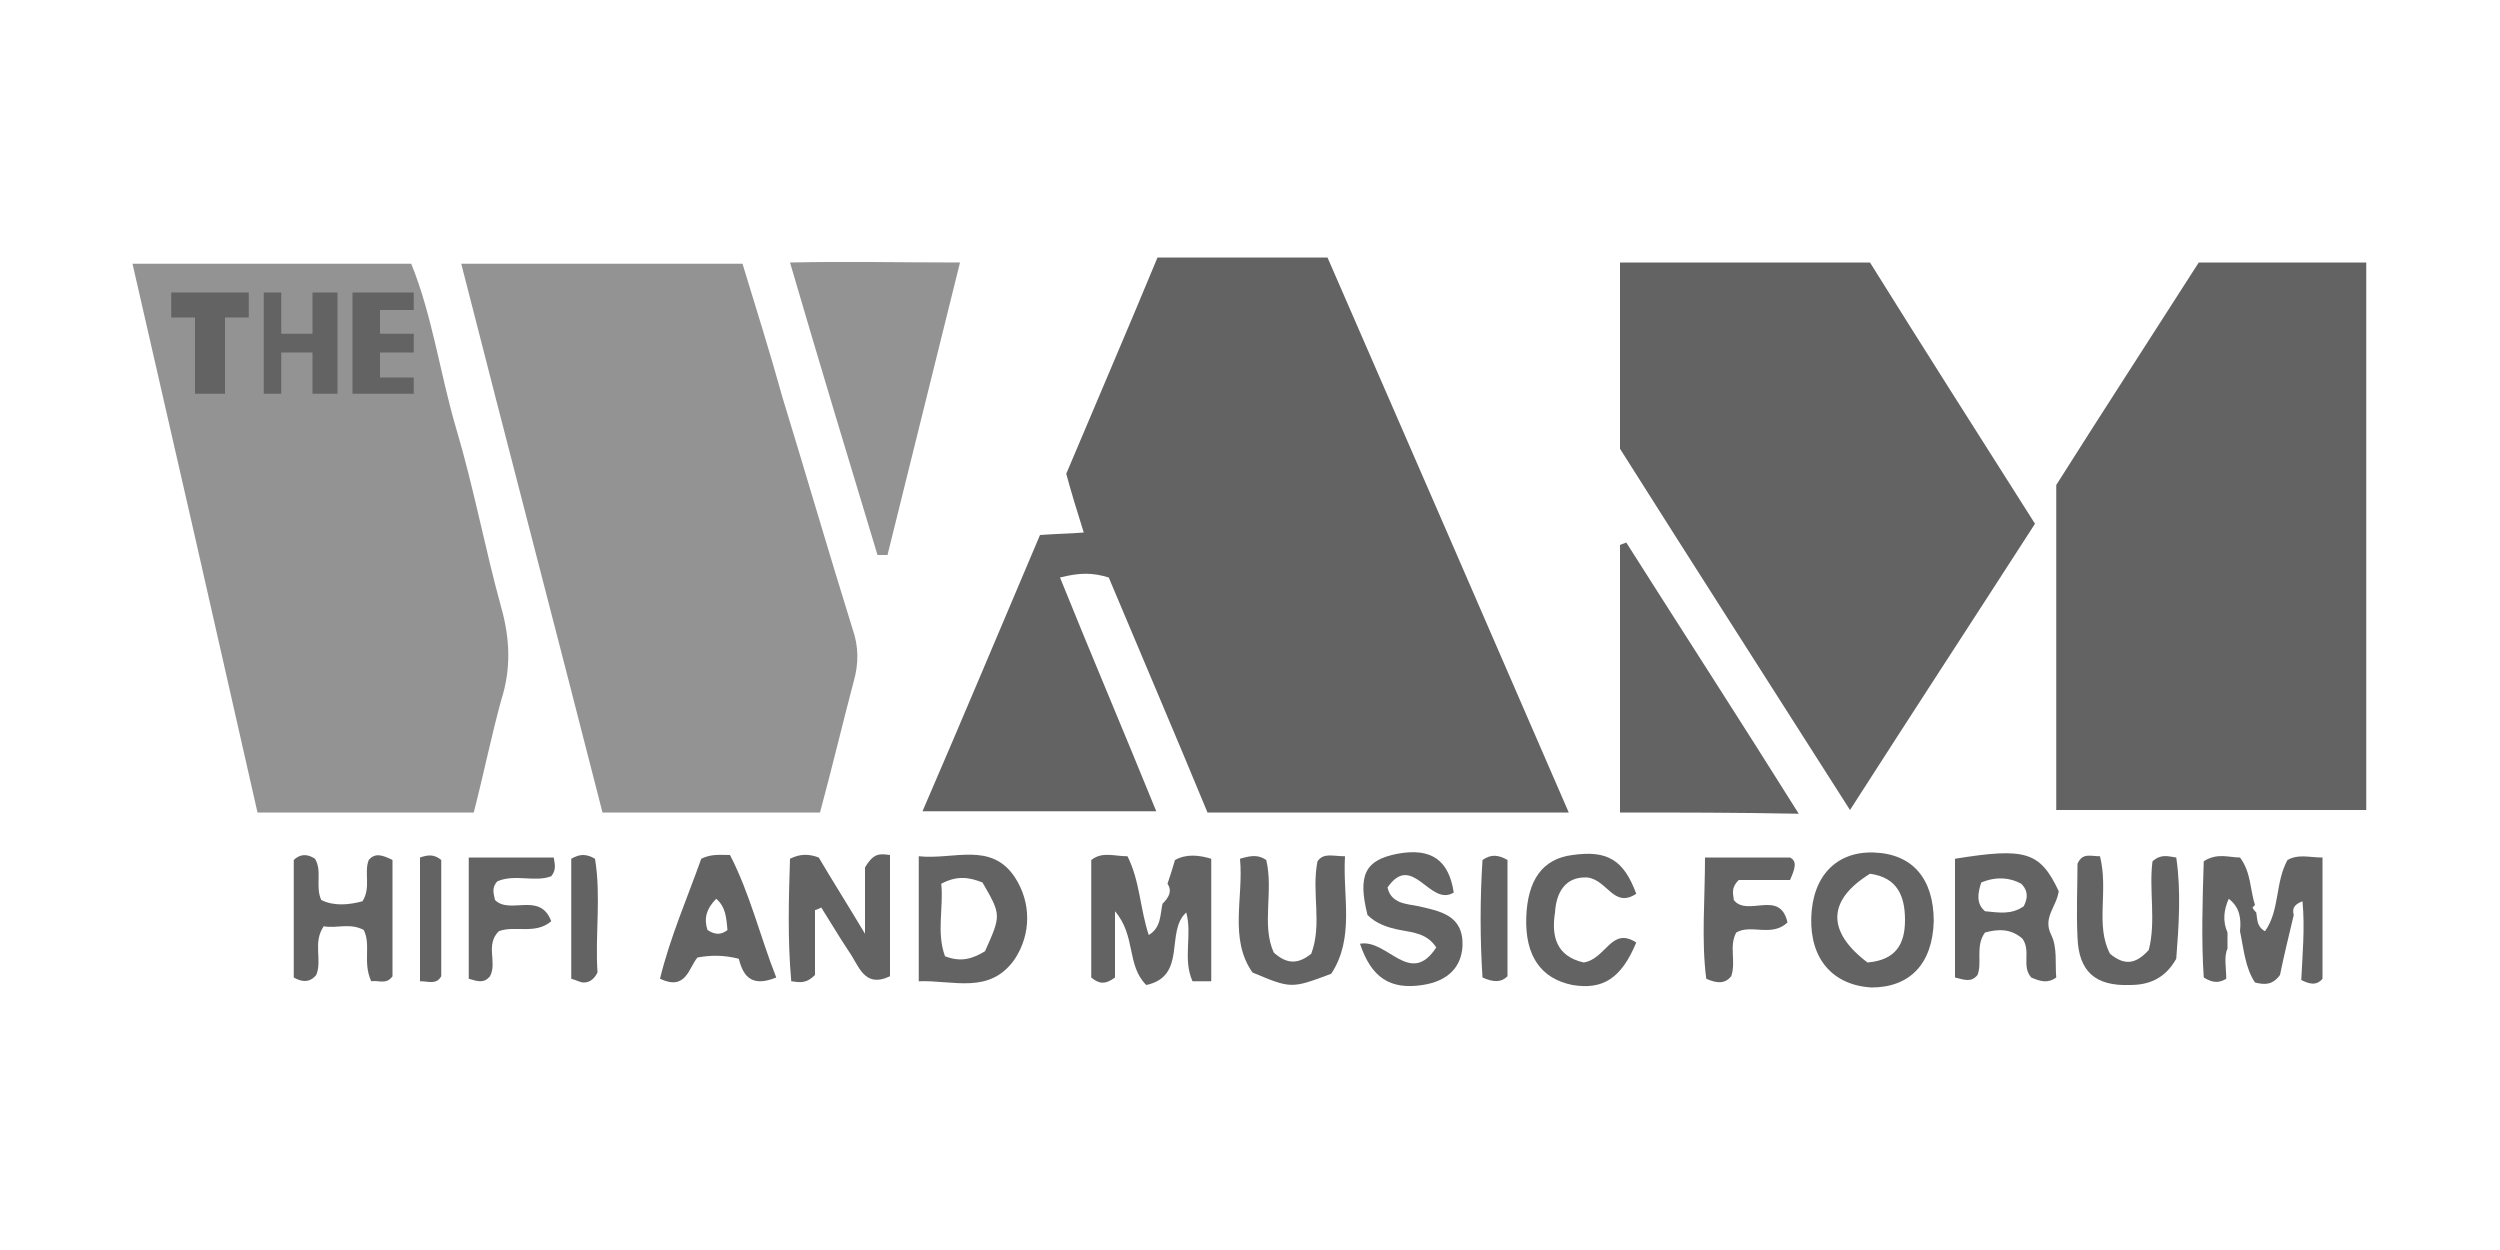
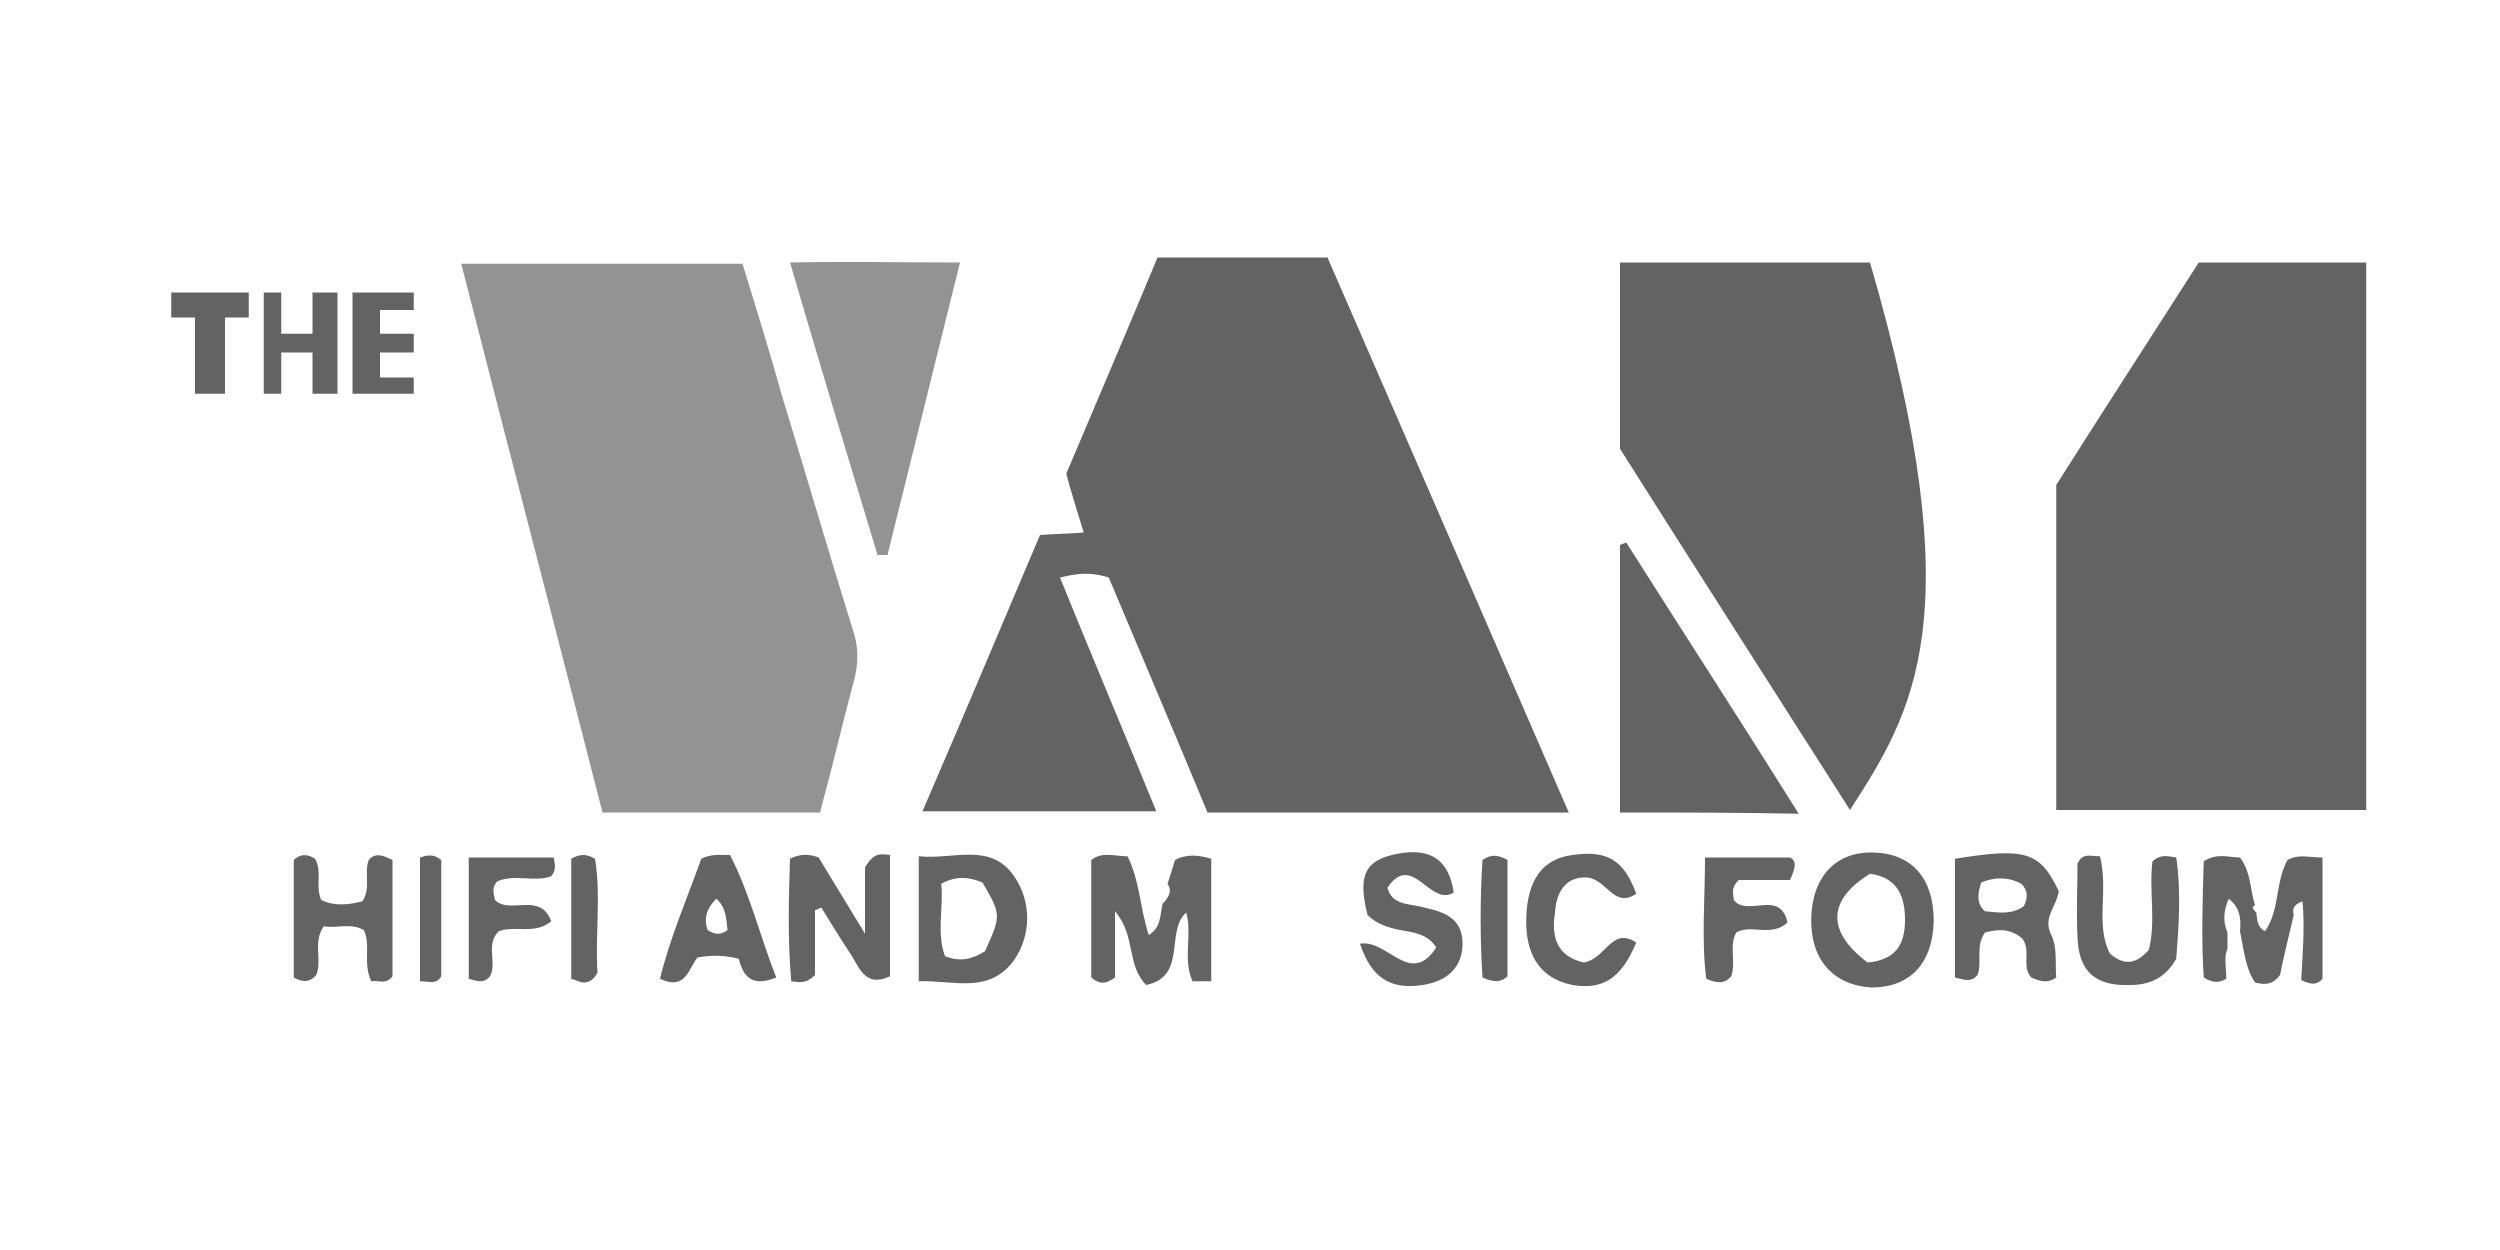
<svg xmlns="http://www.w3.org/2000/svg" version="1.1" id="Layer_1" x="0px" y="0px" width="200px" height="100px" viewBox="0 0 200 100" style="enable-background:new 0 0 200 100;" xml:space="preserve">
  <style type="text/css">
	.st0{fill:#636363;}
	.st1{fill:#939393;}
</style>
  <g>
    <g>
	</g>
    <g>
	</g>
    <g>
	</g>
    <g>
	</g>
    <g>
	</g>
    <g>
	</g>
    <g>
	</g>
    <g>
	</g>
    <g>
	</g>
    <g>
	</g>
    <g>
	</g>
    <path class="st0" d="M85.3,37.9c2.4-5.7,4.9-11.5,7.3-17.3c4.5,0,8.9,0,13.6,0C112.6,35.3,119,50,125.5,65c-9.9,0-19.3,0-28.9,0   c-2.6-6.3-5.3-12.6-7.9-18.8c-1.3-0.4-2.3-0.4-3.9,0c2.5,6.2,5.1,12.3,7.7,18.7c-6.3,0-12.3,0-18.7,0c3.2-7.4,6.3-14.8,9.4-22.1   c1.3-0.1,2.3-0.1,3.5-0.2C86.2,41,85.7,39.4,85.3,37.9z" />
    <path class="st0" d="M164.5,38.8c3.6-5.7,7.5-11.7,11.4-17.8c4.4,0,8.8,0,13.4,0c0,14.5,0,29,0,43.8c-8.1,0-16.3,0-24.8,0   C164.5,56.5,164.5,48,164.5,38.8z" />
    <path class="st1" d="M65.6,65c-5.8,0-11.4,0-17.4,0c-3.7-14.5-7.5-29-11.3-43.9c7.8,0,15,0,22.5,0c1.1,3.6,2.2,7.1,3.2,10.7   c1.9,6.2,3.7,12.4,5.6,18.5c0.5,1.4,0.5,2.8,0.1,4.2C67.4,57.9,66.6,61.3,65.6,65z" />
-     <path class="st1" d="M37.9,65c-5.9,0-11.4,0-17.3,0c-3.3-14.6-6.6-29.1-10-43.9c7.6,0,14.8,0,22.3,0c1.7,4.2,2.3,8.8,3.6,13.2   c1.4,4.7,2.3,9.6,3.6,14.3c0.7,2.5,0.8,4.9,0,7.4C39.3,58.9,38.7,61.9,37.9,65z" />
-     <path class="st0" d="M129.6,21c6.8,0,13.3,0,20,0c4.3,6.9,8.7,13.8,13.2,20.9C157.9,49.5,153,57,148,64.8   c-6.3-9.9-12.4-19.4-18.4-28.9C129.6,31,129.6,26.2,129.6,21z" />
+     <path class="st0" d="M129.6,21c6.8,0,13.3,0,20,0C157.9,49.5,153,57,148,64.8   c-6.3-9.9-12.4-19.4-18.4-28.9C129.6,31,129.6,26.2,129.6,21z" />
    <path class="st1" d="M70.2,44.4c-2.3-7.6-4.6-15.2-7-23.4c4.6-0.1,8.9,0,13.6,0c-2,8.1-3.9,15.7-5.8,23.4   C70.6,44.4,70.4,44.4,70.2,44.4z" />
    <path class="st0" d="M129.6,65c0-7.3,0-14.4,0-21.4c0.2-0.1,0.3-0.1,0.5-0.2c4.5,7.1,9.1,14.2,13.8,21.7   C138.9,65,134.4,65,129.6,65z" />
    <path class="st0" d="M93.4,70.7c0.2-0.6,0.4-1.2,0.6-1.9c0.9-0.5,1.9-0.4,2.9-0.1c0,3.2,0,6.5,0,9.8c-0.6,0-1,0-1.5,0   c-0.8-1.8,0-3.7-0.5-5.5c-1.7,1.5,0.1,5.1-3.2,5.8c-1.6-1.6-0.8-3.9-2.5-5.9c0,2.2,0,3.8,0,5.3c-0.8,0.6-1.3,0.5-1.9,0   c0-3,0-6.2,0-9.4c0.9-0.7,1.8-0.3,2.9-0.3c1,2,1,4.2,1.7,6.3c1-0.6,0.9-1.6,1.1-2.5C93.5,71.8,93.8,71.3,93.4,70.7z" />
    <path class="st0" d="M178.1,78.3c-0.5,0.3-1,0.4-1.8-0.1c-0.2-3-0.1-6.2,0-9.3c1.1-0.7,2-0.3,2.9-0.3c0.9,1.2,0.8,2.6,1.2,3.8   c-0.1,0.1-0.2,0.2-0.2,0.2c0.1,0.2,0.2,0.3,0.3,0.4c0.1,0.5,0,1.1,0.7,1.5c1.2-1.7,0.8-3.9,1.8-5.7c0.9-0.5,1.7-0.2,2.8-0.2   c0,3.2,0,6.4,0,9.7c-0.5,0.6-1.1,0.4-1.7,0.1c0.1-2.1,0.3-4.1,0.1-6.3c-0.8,0.3-0.8,0.7-0.7,1.1c-0.4,1.7-0.8,3.3-1.1,4.8   c-0.6,0.8-1.2,0.8-2,0.6c-0.8-1.2-0.9-2.7-1.2-4.1c0.1-1,0-1.9-0.9-2.6c-0.4,0.9-0.5,1.8-0.1,2.7c0,0.4,0,0.8,0,1.3   C177.9,76.5,178.1,77.4,178.1,78.3z" />
    <path class="st0" d="M144.9,73.4c0.1-3.3,2-5.3,5-5.2c3.1,0.1,4.8,2.1,4.8,5.5c-0.1,3.4-1.9,5.3-5,5.3   C146.6,78.8,144.8,76.7,144.9,73.4z M149.4,77c2.3-0.2,3-1.5,3-3.4c0-1.9-0.6-3.4-2.8-3.7C146.2,72,146.1,74.5,149.4,77z" />
    <path class="st0" d="M108.8,75.5c2.2-0.4,4,3.5,6.1,0.3c-0.7-1.1-1.8-1.2-2.9-1.4c-1-0.2-1.9-0.5-2.6-1.2c-0.8-3.2-0.2-4.4,2.4-4.9   c2.7-0.5,4.1,0.5,4.5,3.1c-1.9,1.2-3.3-3.3-5.3-0.4c0.3,1.3,1.5,1.3,2.5,1.5c1.7,0.4,3.6,0.7,3.5,3.2c-0.1,1.7-1.2,2.8-3.2,3.1   C111.2,79.2,109.7,78.2,108.8,75.5z" />
    <path class="st0" d="M164.7,71.3c-0.2,1.3-1.3,2.1-0.6,3.5c0.5,1,0.3,2.3,0.4,3.4c-0.7,0.5-1.3,0.3-2,0c-0.8-0.9,0-2.1-0.7-3.1   c-0.9-0.8-1.9-0.8-3-0.5c-0.8,1.1-0.2,2.4-0.6,3.4c-0.5,0.6-1,0.4-1.8,0.2c0-3.1,0-6.3,0-9.5C162,67.8,163.2,68.1,164.7,71.3z    M158.5,70.6c-0.3,0.9-0.4,1.7,0.3,2.3c1.1,0.1,2.1,0.3,3.1-0.4c0.3-0.6,0.4-1.2-0.2-1.8C160.8,70.2,159.7,70.1,158.5,70.6z" />
-     <path class="st0" d="M99.2,68.7c1-0.3,1.5-0.3,2.1,0.1c0.6,2.5-0.4,5.2,0.6,7.4c1.1,1,2,0.9,3,0.1c0.9-2.4,0-4.9,0.5-7.4   c0.5-0.7,1.2-0.4,2.2-0.4c-0.2,3.2,0.8,6.5-1.1,9.4c-3.2,1.2-3.2,1.2-6.3-0.1C98.3,75.1,99.5,71.8,99.2,68.7z" />
    <path class="st0" d="M73.5,78.5c0-3.5,0-6.7,0-10c2.8,0.3,5.8-1.2,7.7,1.7c1.3,2,1.3,4.5,0,6.5C79.2,79.6,76.3,78.4,73.5,78.5z    M78.8,76.1c1.3-2.9,1.3-2.9-0.2-5.5c-1-0.4-2-0.6-3.3,0.1c0.2,1.9-0.4,3.9,0.3,5.8C76.9,77,77.8,76.7,78.8,76.1z" />
    <path class="st0" d="M65.2,72.8c0,1.8,0,3.6,0,5.2c-0.7,0.7-1.2,0.6-1.9,0.5c-0.3-3.4-0.2-6.6-0.1-9.8c0.8-0.4,1.5-0.4,2.3-0.1   c1,1.7,2.2,3.6,3.7,6.1c0-2.4,0-4.1,0-5.3c0.7-1.2,1.2-1.1,2-1c0,3.2,0,6.4,0,9.7c-2.1,1-2.5-0.9-3.3-2c-0.8-1.2-1.5-2.4-2.2-3.5   C65.5,72.7,65.3,72.8,65.2,72.8z" />
    <path class="st0" d="M62.1,78.2c-2.2,0.9-2.7-0.4-3-1.5c-1.2-0.3-2.2-0.3-3.3-0.1c-0.7,0.8-0.9,2.7-3,1.7c0.8-3.3,2.2-6.5,3.3-9.6   c0.8-0.4,1.5-0.3,2.3-0.3C60,71.5,60.8,74.9,62.1,78.2z M57.3,71.9c-0.8,0.8-1,1.6-0.7,2.5c0.6,0.4,1.1,0.4,1.6,0   C58.1,73.5,58.1,72.6,57.3,71.9z" />
    <path class="st0" d="M126.7,77c1.8-0.3,2.2-2.9,4.2-1.6c-1.2,2.9-2.7,3.8-5.1,3.4c-2.5-0.5-3.8-2.3-3.7-5.4c0.1-3,1.3-4.7,3.7-5   c2.8-0.4,4.1,0.4,5.1,3.1c-1.8,1.2-2.3-1.1-3.9-1.3c-1.7-0.1-2.5,1.1-2.6,2.8C124.1,74.9,124.5,76.5,126.7,77z" />
    <path class="st0" d="M168,68.5c0.7,2.8-0.4,5.5,0.8,7.8c1.2,1,2.1,0.8,3.1-0.3c0.6-2.3,0-4.8,0.3-7.1c0.7-0.6,1.2-0.4,1.9-0.3   c0.4,2.7,0.2,5.5,0,8.1c-0.9,1.6-2.2,2.1-3.7,2.1c-2.8,0.1-4.1-1.1-4.2-3.8c-0.1-2.1,0-4.1,0-5.9C166.6,68.2,167.2,68.5,168,68.5z" />
    <path class="st0" d="M29.7,78.5c-0.7-1.5,0-2.9-0.6-4.1c-1.1-0.6-2.2-0.1-3.2-0.3c-0.9,1.3-0.1,2.7-0.6,3.9   c-0.5,0.6-1.1,0.6-1.8,0.2c0-3.1,0-6.2,0-9.4c0.5-0.5,1.1-0.5,1.7-0.1c0.6,1,0,2.2,0.5,3.3c1,0.5,2.2,0.4,3.3,0.1   c0.7-1.1,0.1-2.3,0.5-3.3c0.5-0.6,1.1-0.4,1.9,0c0,3.1,0,6.2,0,9.3C30.9,78.8,30.3,78.4,29.7,78.5z" />
    <path class="st0" d="M143.2,70.4c-1.5,0-2.9,0-4.1,0c-0.7,0.7-0.4,1.2-0.4,1.6c1.1,1.4,3.7-0.9,4.3,1.8c-1.3,1.2-2.9,0.1-4.1,0.8   c-0.6,1.1,0,2.3-0.4,3.5c-0.5,0.6-1.1,0.6-2,0.2c-0.4-3.1-0.1-6.3-0.1-9.7c2.5,0,4.6,0,6.8,0C143.8,68.9,143.6,69.5,143.2,70.4z" />
    <path class="st0" d="M39.2,78.1c-0.5,0.6-1,0.4-1.7,0.2c0-3.2,0-6.4,0-9.7c2.4,0,4.6,0,6.8,0c0.1,0.6,0.2,1-0.2,1.5   c-1.3,0.5-2.9-0.2-4.3,0.4c-0.5,0.5-0.3,1-0.2,1.5c1.2,1.2,3.6-0.7,4.5,1.7c-1.3,1.1-2.9,0.3-4.2,0.8C38.8,75.6,39.8,77,39.2,78.1z   " />
    <path class="st0" d="M45.7,78.3c0-3.3,0-6.5,0-9.6c0.7-0.4,1.2-0.4,1.9,0c0.5,3,0,6.1,0.2,9.1c-0.3,0.6-0.7,0.8-1.1,0.8   C46.4,78.6,46.1,78.4,45.7,78.3z" />
    <path class="st0" d="M118.6,68.8c0.7-0.5,1.3-0.4,2,0c0,3.1,0,6.2,0,9.3c-0.5,0.5-1.1,0.5-2,0.1C118.4,75.1,118.4,71.9,118.6,68.8z   " />
    <path class="st0" d="M33.6,68.6c0.6-0.2,1.1-0.3,1.7,0.2c0,3,0,6.2,0,9.3c-0.4,0.7-1,0.4-1.7,0.4C33.6,75.3,33.6,72.1,33.6,68.6z" />
    <polygon class="st0" points="19.9,23.4 13.7,23.4 13.7,25.4 15.6,25.4 15.6,31.5 18,31.5 18,25.4 19.9,25.4  " />
    <polygon class="st0" points="25,23.4 25,26.7 22.5,26.7 22.5,23.4 21.1,23.4 21.1,31.5 22.5,31.5 22.5,28.2 25,28.2 25,31.5    27,31.5 27,23.4  " />
    <polygon class="st0" points="33.1,24.8 33.1,23.4 30.4,23.4 28.2,23.4 28.2,24.8 28.2,26.7 28.2,28.2 28.2,30.2 28.2,31.5    30.4,31.5 33.1,31.5 33.1,30.2 30.4,30.2 30.4,28.2 33.1,28.2 33.1,26.7 30.4,26.7 30.4,24.8  " />
  </g>
</svg>